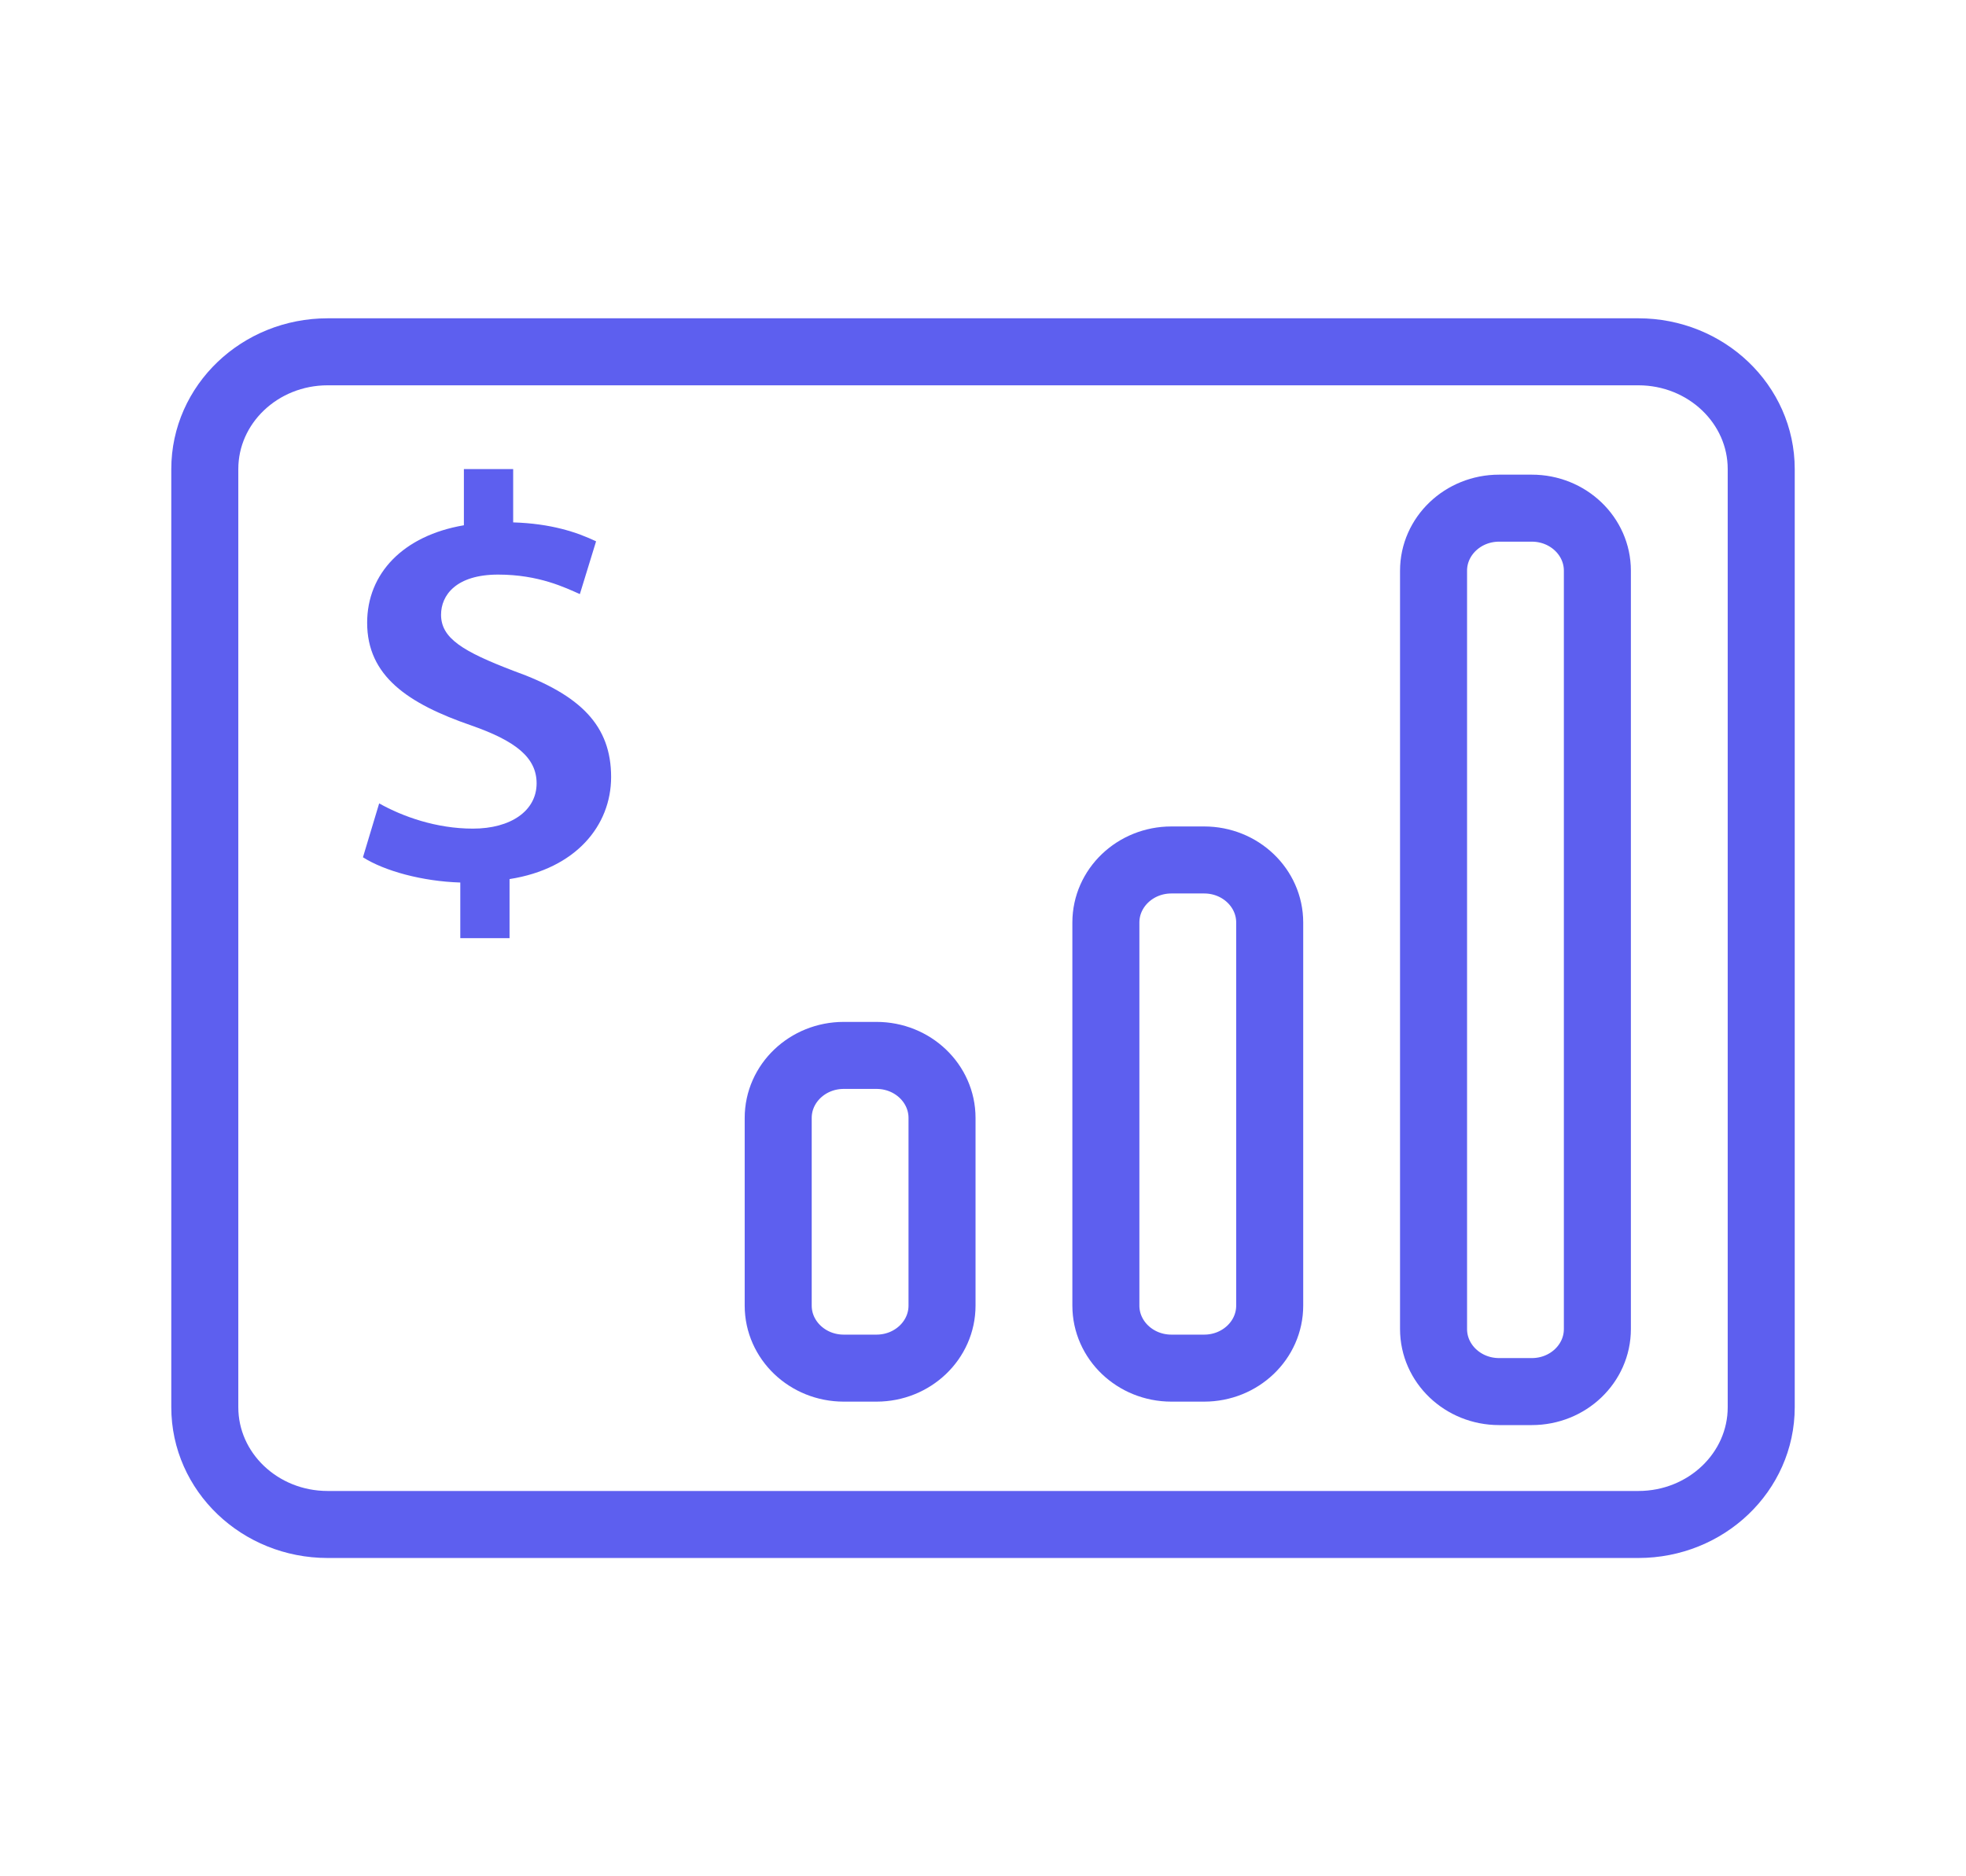
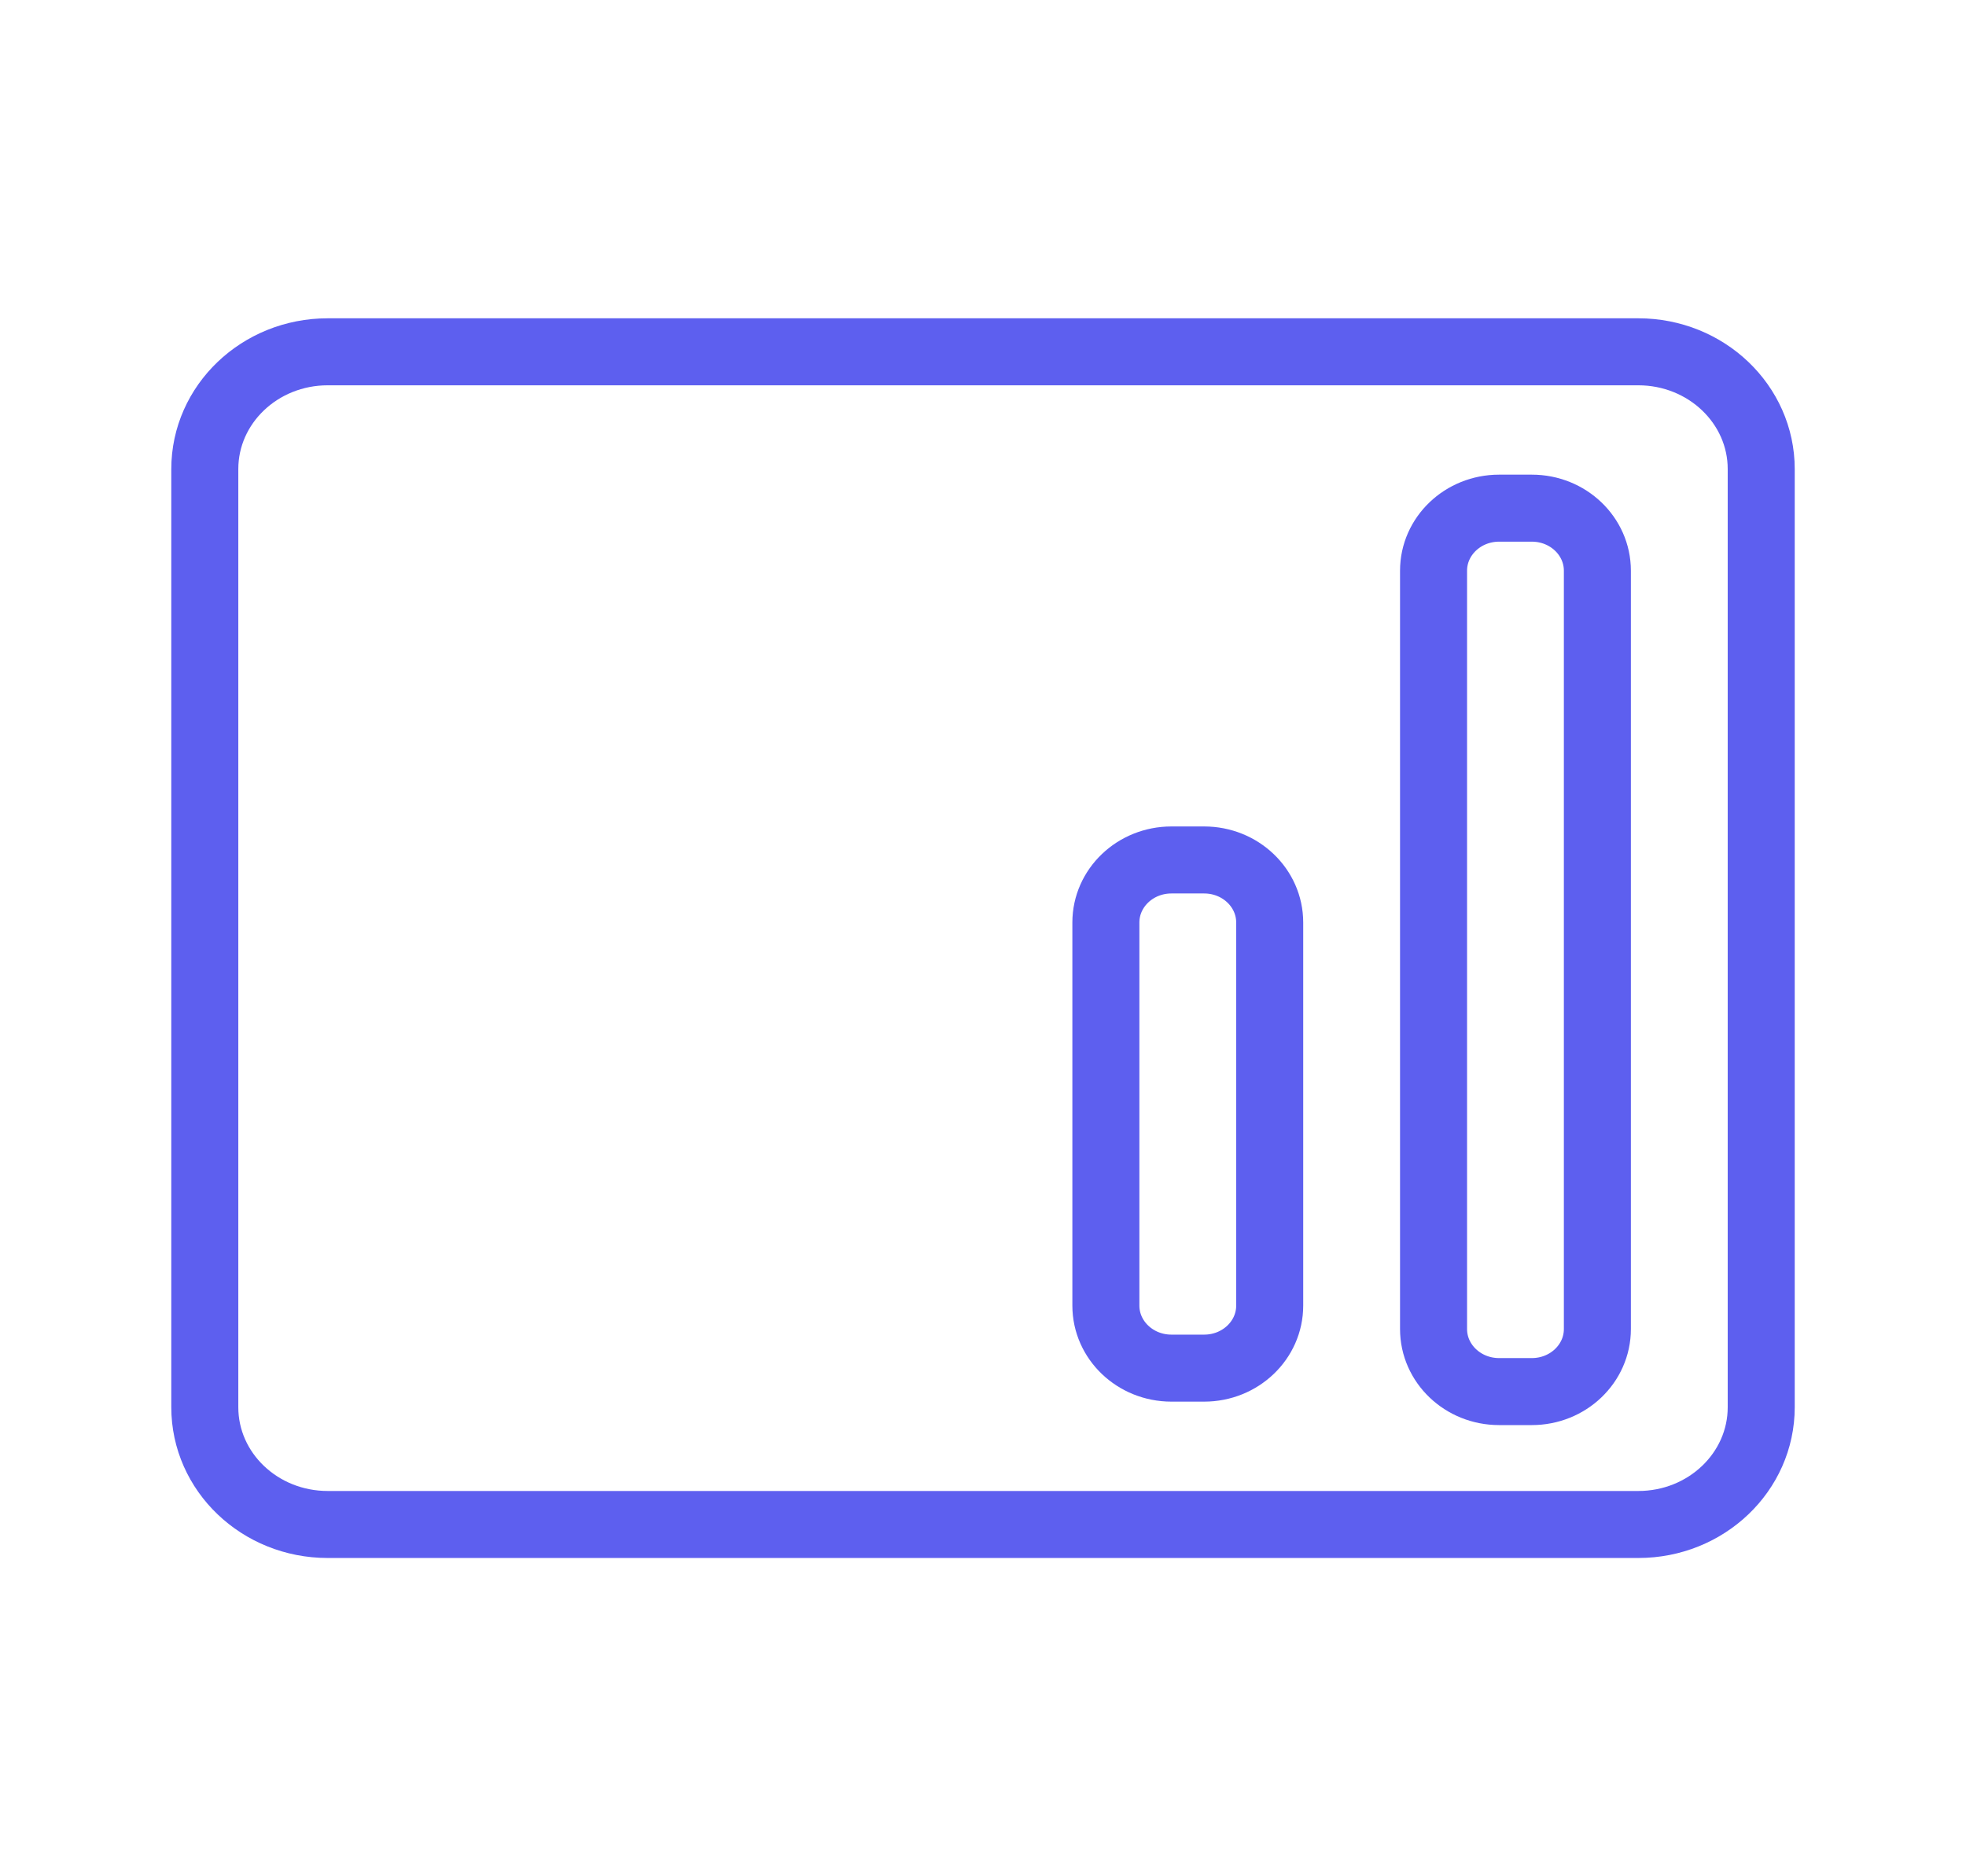
<svg xmlns="http://www.w3.org/2000/svg" width="88" height="84" viewBox="0 0 88 84" fill="none">
-   <path d="M22.808 42V39.356C25.767 38.894 27.354 36.968 27.354 34.786C27.354 32.501 26.009 31.115 22.997 30.037C20.711 29.164 19.742 28.573 19.742 27.521C19.742 26.648 20.415 25.724 22.297 25.724C24.126 25.724 25.31 26.314 25.955 26.597L26.681 24.235C25.821 23.824 24.664 23.439 22.97 23.387V21H20.764V23.516C18.048 23.978 16.434 25.672 16.434 27.88C16.434 30.268 18.263 31.5 21.087 32.475C23.077 33.169 24.019 33.913 24.019 35.069C24.019 36.301 22.862 37.097 21.168 37.097C19.527 37.097 18.021 36.557 16.972 35.967L16.246 38.38C17.214 38.996 18.909 39.458 20.603 39.51V42H22.808Z" fill="#5D5FEF" />
  <path d="M73.334 15.75H14.667C11.629 15.75 9.167 18.101 9.167 21V63C9.167 65.9 11.629 68.25 14.667 68.25H73.334C76.371 68.25 78.834 65.9 78.834 63V21C78.834 18.101 76.371 15.75 73.334 15.75Z" stroke="#5D5FEF" stroke-width="3" />
  <path d="M68.567 22.75H67.1C65.48 22.75 64.167 24.004 64.167 25.55V59.5C64.167 61.046 65.48 62.3 67.1 62.3H68.567C70.187 62.3 71.5 61.046 71.5 59.5V25.55C71.5 24.004 70.187 22.75 68.567 22.75Z" stroke="#5D5FEF" stroke-width="3" />
  <path d="M53.9 38.5H52.433C50.813 38.5 49.5 39.754 49.5 41.3V58.45C49.5 59.996 50.813 61.25 52.433 61.25H53.9C55.52 61.25 56.833 59.996 56.833 58.45V41.3C56.833 39.754 55.52 38.5 53.9 38.5Z" stroke="#5D5FEF" stroke-width="3" />
-   <path d="M39.233 47.25H37.766C36.146 47.25 34.833 48.504 34.833 50.05V58.45C34.833 59.996 36.146 61.25 37.766 61.25H39.233C40.853 61.25 42.166 59.996 42.166 58.45V50.05C42.166 48.504 40.853 47.25 39.233 47.25Z" stroke="#5D5FEF" stroke-width="3" />
</svg>